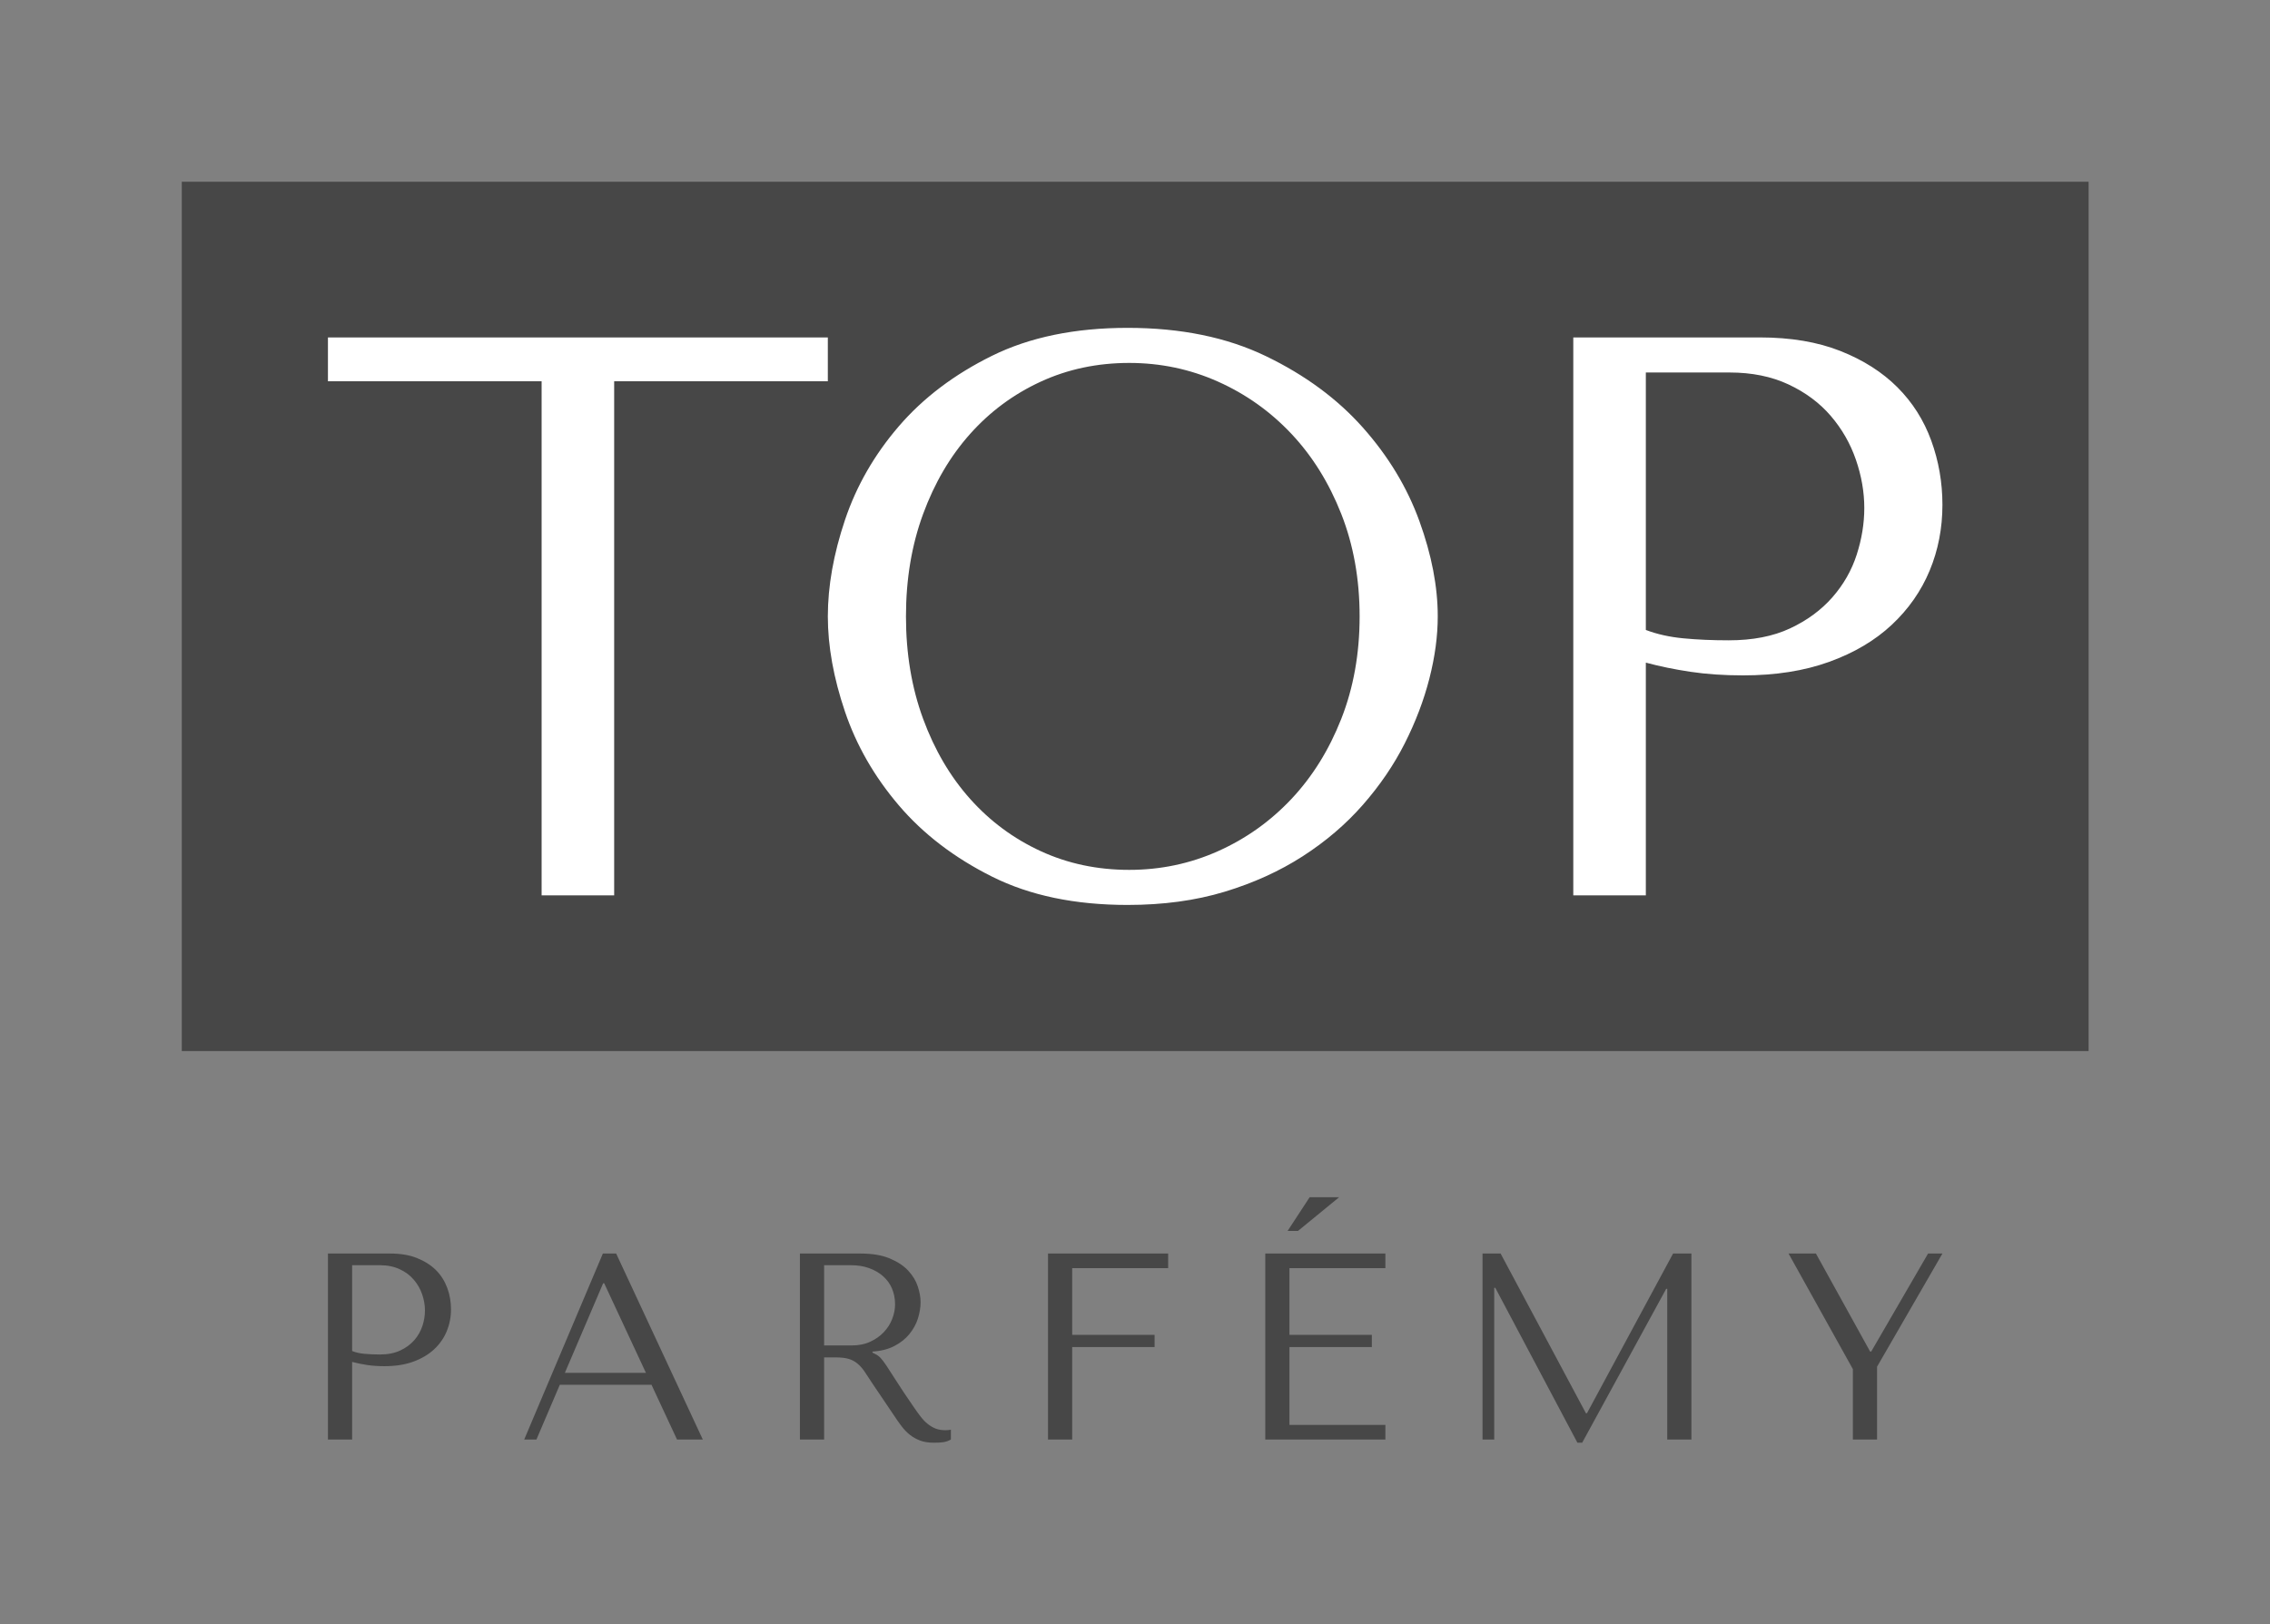
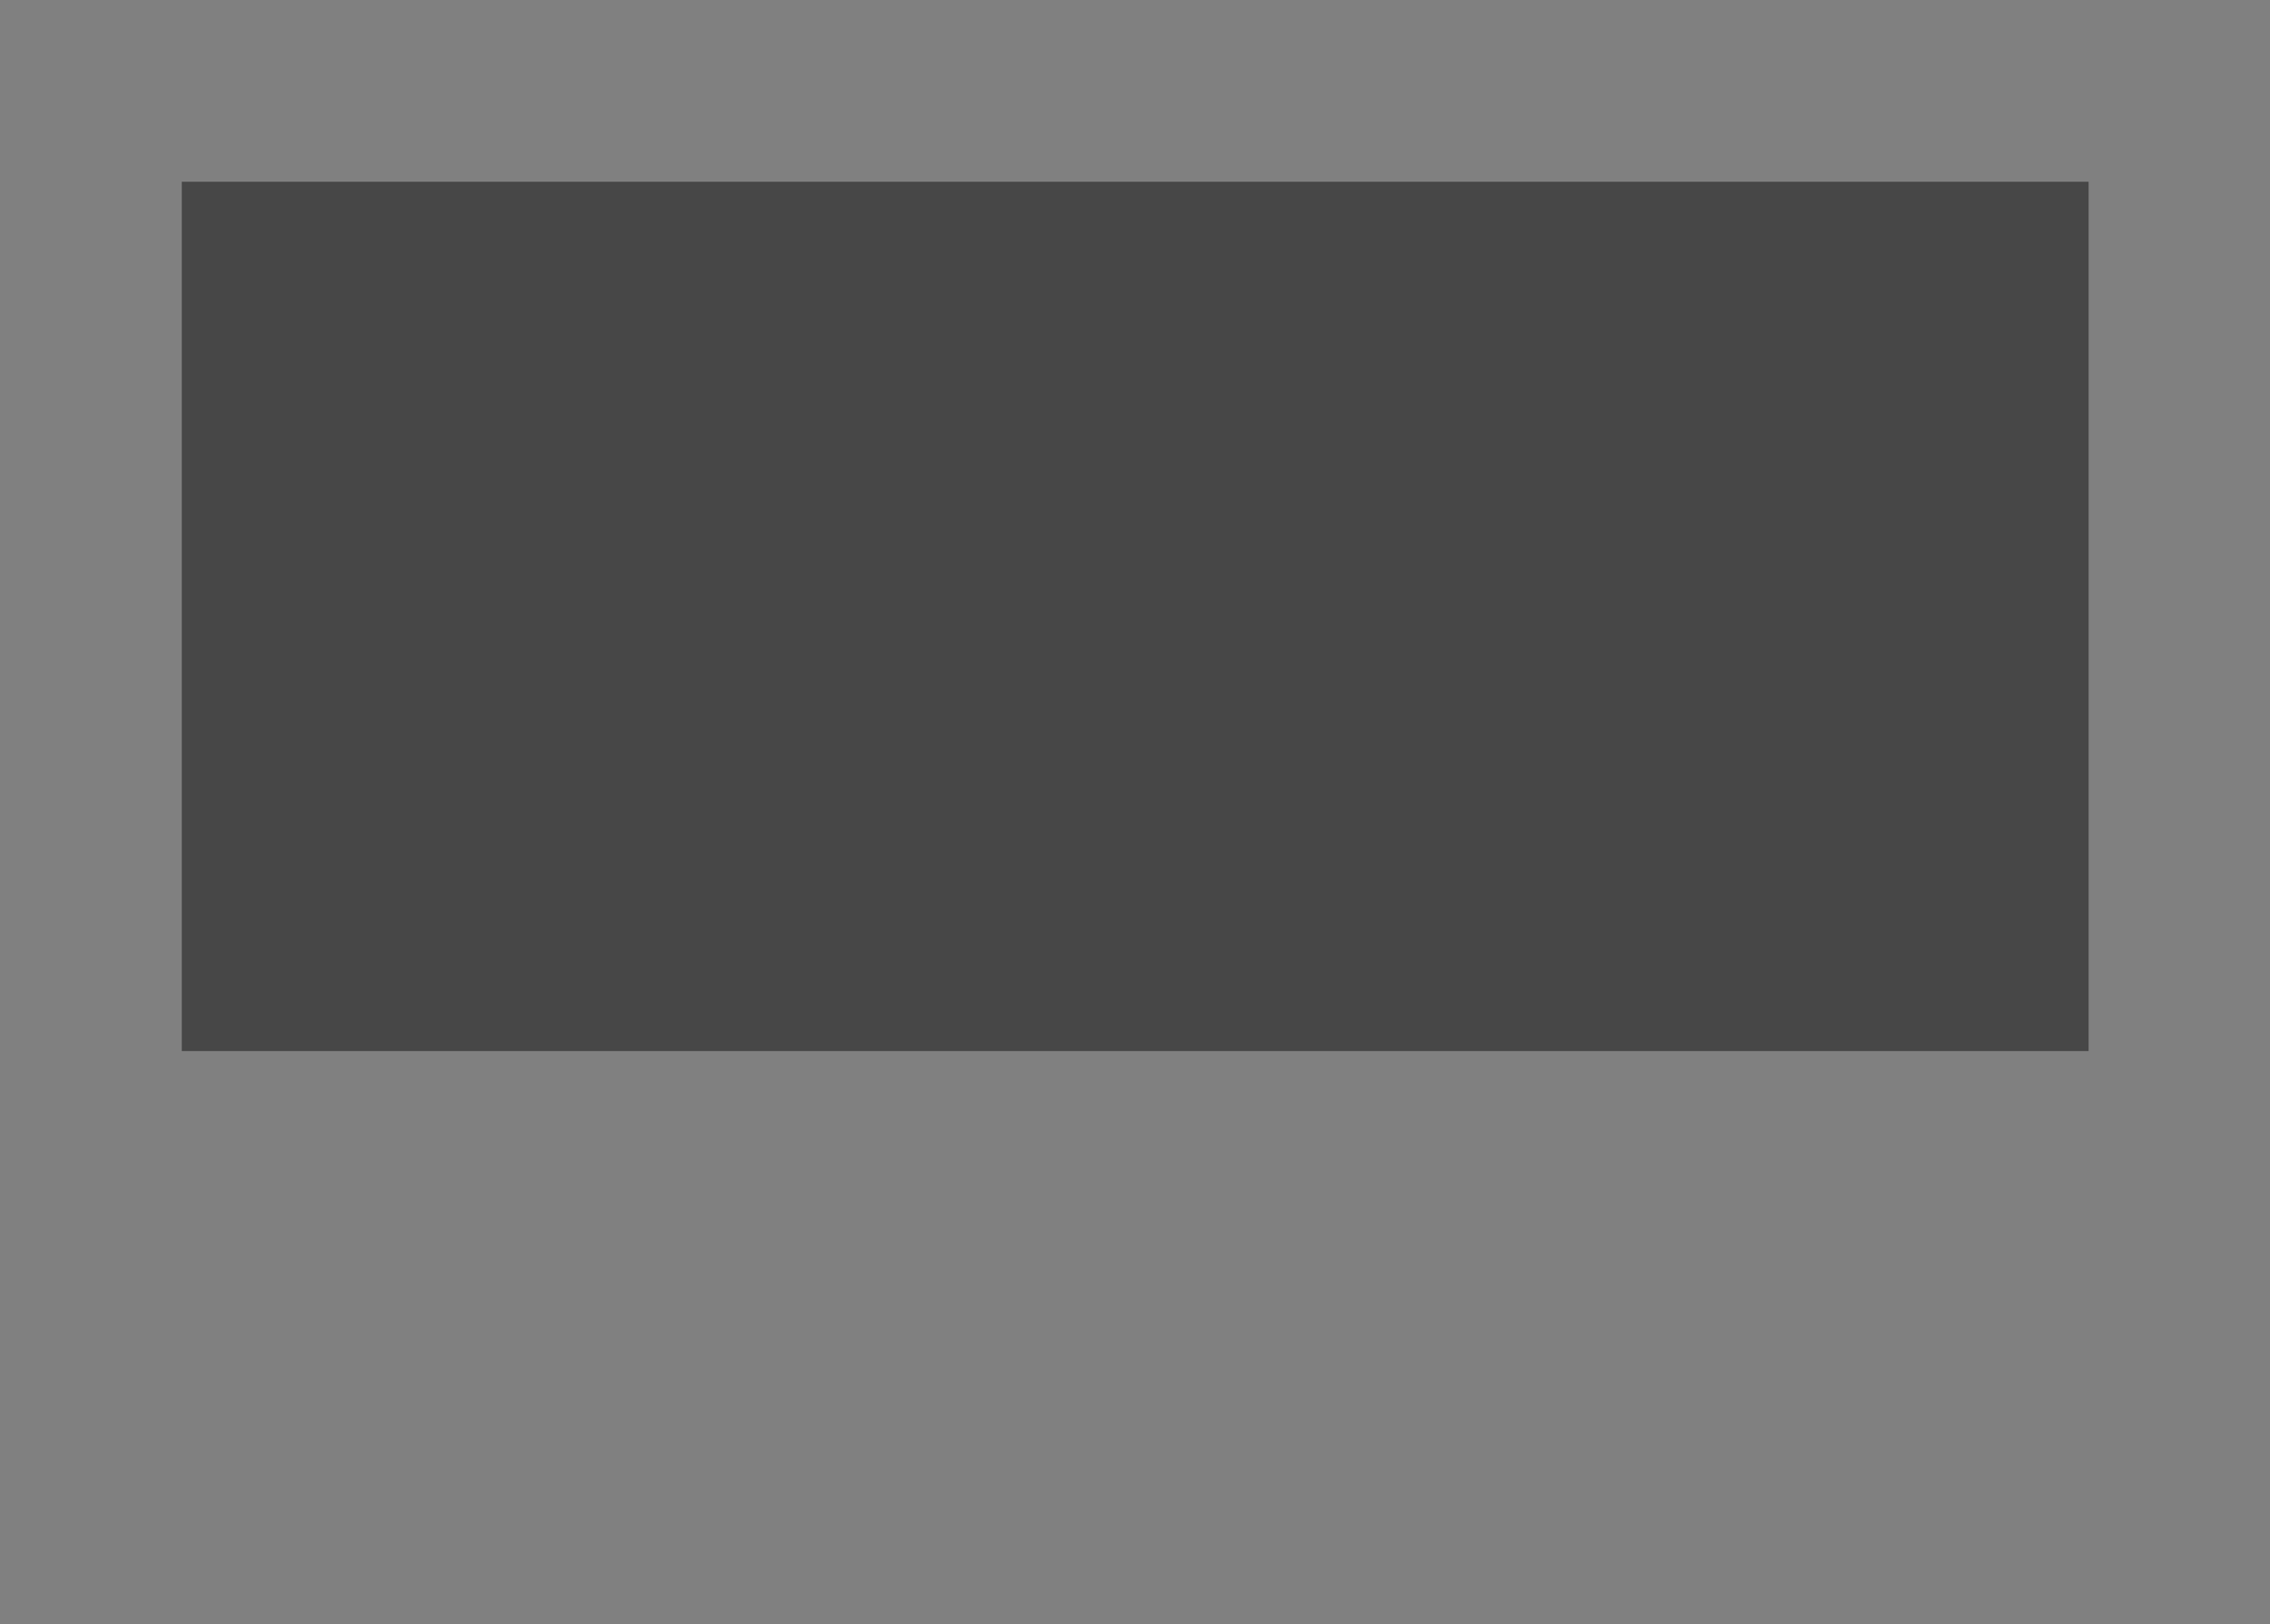
<svg xmlns="http://www.w3.org/2000/svg" id="SvgjsSvg13848" width="4096" height="2931.434" version="1.1">
  <rect width="100%" height="100%" fill="#808080" stroke="none" />
  <defs id="SvgjsDefs13849" />
  <g id="SvgjsG13850" transform="translate(328, 328) scale(34.4)" opacity="1">
    <defs id="SvgjsDefs5117" />
    <g id="SvgjsG5118" transform="scale(0.697)" opacity="1">
      <g id="SvgjsG5119" class="bMSOxppJ3" transform="translate(0, 0) scale(1)" light-content="false" fill="#474747">
        <path d="M0 0 h 143.5 v 65.44 h -143.5 Z" />
      </g>
      <g id="SvgjsG5120" class="text" transform="translate(72.05, 53.72) scale(1)" light-content="true" fill="#ffffff">
-         <path d="M-39.51 0L-44.97 0L-44.97 -38.7L-61.05 -38.7L-61.05 -42L-23.43 -42L-23.43 -38.7L-39.51 -38.7Z M-23.43 -21C-23.43 -23.28 -23 -25.7 -22.14 -28.26C-21.28 -30.82 -19.93 -33.17 -18.09 -35.31C-16.25 -37.45 -13.91 -39.22 -11.07 -40.62C-8.23 -42.02 -4.83 -42.72 -0.87 -42.72C3.13 -42.72 6.6 -42.01 9.54 -40.59C12.48 -39.17 14.91 -37.38 16.83 -35.22C18.75 -33.06 20.17 -30.71 21.09 -28.17C22.01 -25.63 22.47 -23.24 22.47 -21C22.47 -19.52 22.26 -17.96 21.84 -16.32C21.42 -14.68 20.8 -13.05 19.98 -11.43C19.16 -9.81 18.11 -8.27 16.83 -6.81C15.55 -5.35 14.04 -4.06 12.3 -2.94C10.56 -1.82 8.6 -0.93 6.42 -0.27C4.24 0.39 1.81 0.72 -0.87 0.72C-4.83 0.72 -8.23 0.01 -11.07 -1.41C-13.91 -2.83 -16.25 -4.62 -18.09 -6.78C-19.93 -8.94 -21.28 -11.29 -22.14 -13.83C-23 -16.37 -23.43 -18.76 -23.43 -21ZM-17.55 -21C-17.55 -18.2 -17.12 -15.63 -16.26 -13.29C-15.4 -10.95 -14.22 -8.94 -12.72 -7.26C-11.22 -5.58 -9.45 -4.27 -7.41 -3.33C-5.37 -2.39 -3.15 -1.92 -0.75 -1.92C1.61 -1.92 3.84 -2.39 5.94 -3.33C8.04 -4.27 9.88 -5.58 11.46 -7.26C13.04 -8.94 14.29 -10.95 15.21 -13.29C16.13 -15.63 16.59 -18.2 16.59 -21C16.59 -23.8 16.13 -26.37 15.21 -28.71C14.29 -31.05 13.04 -33.06 11.46 -34.74C9.88 -36.42 8.04 -37.73 5.94 -38.67C3.84 -39.61 1.61 -40.08 -0.75 -40.08C-3.15 -40.08 -5.37 -39.61 -7.41 -38.67C-9.45 -37.73 -11.22 -36.42 -12.72 -34.74C-14.22 -33.06 -15.4 -31.05 -16.26 -28.71C-17.12 -26.37 -17.55 -23.8 -17.55 -21Z M38.13 -17.52L38.13 0L32.67 0L32.67 -42L46.71 -42C49.03 -42 51.05 -41.66 52.77 -40.98C54.49 -40.3 55.92 -39.39 57.06 -38.25C58.2 -37.11 59.05 -35.77 59.61 -34.23C60.17 -32.69 60.45 -31.08 60.45 -29.4C60.45 -27.64 60.13 -25.99 59.49 -24.45C58.85 -22.91 57.9 -21.55 56.64 -20.37C55.38 -19.19 53.81 -18.26 51.93 -17.58C50.05 -16.9 47.89 -16.56 45.45 -16.56C44.01 -16.56 42.69 -16.65 41.49 -16.83C40.29 -17.01 39.17 -17.24 38.13 -17.52ZM38.13 -39.36L38.13 -19.98C38.97 -19.66 39.91 -19.45 40.95 -19.35C41.99 -19.25 43.13 -19.2 44.37 -19.2C46.17 -19.2 47.71 -19.5 48.99 -20.1C50.27 -20.7 51.33 -21.48 52.17 -22.44C53.01 -23.4 53.62 -24.47 54 -25.65C54.38 -26.83 54.57 -28 54.57 -29.16C54.57 -30.36 54.36 -31.57 53.94 -32.79C53.52 -34.01 52.89 -35.11 52.05 -36.09C51.21 -37.07 50.15 -37.86 48.87 -38.46C47.59 -39.06 46.11 -39.36 44.43 -39.36Z" />
-       </g>
+         </g>
      <g id="SvgjsG5121" class="text" transform="translate(70.85, 94.68) scale(1)" light-content="false" fill="#474747">
-         <path d="M-58.03 -5.84L-58.03 0L-59.85 0L-59.85 -14L-55.17 -14C-54.4 -14 -53.72 -13.89 -53.15 -13.66C-52.58 -13.43 -52.1 -13.13 -51.72 -12.75C-51.34 -12.37 -51.06 -11.92 -50.87 -11.41C-50.68 -10.9 -50.59 -10.36 -50.59 -9.8C-50.59 -9.21 -50.7 -8.66 -50.91 -8.15C-51.12 -7.64 -51.44 -7.18 -51.86 -6.79C-52.28 -6.4 -52.8 -6.09 -53.43 -5.86C-54.06 -5.63 -54.78 -5.52 -55.59 -5.52C-56.07 -5.52 -56.51 -5.55 -56.91 -5.61C-57.31 -5.67 -57.68 -5.75 -58.03 -5.84ZM-58.03 -13.12L-58.03 -6.66C-57.75 -6.55 -57.44 -6.48 -57.09 -6.45C-56.74 -6.42 -56.36 -6.4 -55.95 -6.4C-55.35 -6.4 -54.84 -6.5 -54.41 -6.7C-53.98 -6.9 -53.63 -7.16 -53.35 -7.48C-53.07 -7.8 -52.87 -8.16 -52.74 -8.55C-52.61 -8.94 -52.55 -9.33 -52.55 -9.72C-52.55 -10.12 -52.62 -10.52 -52.76 -10.93C-52.9 -11.34 -53.11 -11.7 -53.39 -12.03C-53.67 -12.36 -54.02 -12.62 -54.45 -12.82C-54.88 -13.02 -55.37 -13.12 -55.93 -13.12Z M-35.5 -4.12L-42.4 -4.12L-44.16 0L-45.08 0L-39.16 -14L-38.16 -14L-31.64 0L-33.58 0ZM-35.92 -5.02L-39.06 -11.76L-39.14 -11.76L-42.02 -5.02Z M-24.33 -14L-19.79 -14C-18.9 -14 -18.16 -13.88 -17.57 -13.63C-16.98 -13.38 -16.52 -13.08 -16.18 -12.71C-15.84 -12.34 -15.6 -11.95 -15.46 -11.52C-15.32 -11.09 -15.25 -10.7 -15.25 -10.34C-15.25 -9.94 -15.32 -9.53 -15.45 -9.11C-15.58 -8.69 -15.8 -8.3 -16.09 -7.94C-16.38 -7.58 -16.76 -7.28 -17.22 -7.04C-17.68 -6.8 -18.23 -6.66 -18.87 -6.62L-18.87 -6.54L-18.67 -6.44C-18.51 -6.36 -18.37 -6.26 -18.26 -6.14C-18.15 -6.02 -18 -5.83 -17.82 -5.56C-17.64 -5.29 -17.4 -4.92 -17.09 -4.43C-16.78 -3.94 -16.35 -3.29 -15.79 -2.48C-15.6 -2.2 -15.42 -1.95 -15.25 -1.73C-15.08 -1.51 -14.9 -1.32 -14.71 -1.17C-14.52 -1.02 -14.32 -0.9 -14.11 -0.82C-13.9 -0.74 -13.65 -0.7 -13.37 -0.7C-13.3 -0.7 -13.24 -0.7 -13.17 -0.71C-13.1 -0.72 -13.04 -0.73 -12.97 -0.74L-12.97 0C-13.16 0.11 -13.34 0.17 -13.53 0.2C-13.72 0.23 -13.96 0.24 -14.25 0.24C-14.65 0.24 -14.99 0.19 -15.28 0.08C-15.57 -0.03 -15.82 -0.17 -16.05 -0.35C-16.28 -0.53 -16.49 -0.75 -16.68 -1C-16.87 -1.25 -17.07 -1.53 -17.27 -1.84L-18.85 -4.18C-19.09 -4.55 -19.3 -4.87 -19.47 -5.12C-19.64 -5.37 -19.83 -5.58 -20.03 -5.74C-20.23 -5.9 -20.45 -6.01 -20.7 -6.08C-20.95 -6.15 -21.26 -6.18 -21.63 -6.18L-22.51 -6.18L-22.51 0L-24.33 0ZM-22.51 -13.12L-22.51 -7.08L-20.45 -7.08C-19.92 -7.08 -19.45 -7.17 -19.04 -7.36C-18.63 -7.55 -18.29 -7.79 -18.01 -8.09C-17.73 -8.39 -17.52 -8.72 -17.38 -9.09C-17.24 -9.46 -17.17 -9.82 -17.17 -10.18C-17.17 -10.61 -17.25 -11 -17.4 -11.36C-17.55 -11.72 -17.78 -12.03 -18.07 -12.29C-18.36 -12.55 -18.71 -12.75 -19.12 -12.9C-19.53 -13.05 -19.98 -13.12 -20.49 -13.12Z M-5.66 -14L3.38 -14L3.38 -12.9L-3.84 -12.9L-3.84 -7.88L2.36 -7.88L2.36 -6.96L-3.84 -6.96L-3.84 0L-5.66 0Z M10.69 -14L19.73 -14L19.73 -12.9L12.51 -12.9L12.51 -7.88L18.71 -7.88L18.71 -6.96L12.51 -6.96L12.51 -1.1L19.73 -1.1L19.73 0L10.69 0ZM14.03 -18.24L12.37 -15.7L13.15 -15.7L16.25 -18.24Z M28.4 -14L34.82 -1.98L34.9 -1.98L41.38 -14L42.76 -14L42.76 0L40.94 0L40.94 -11.34L40.86 -11.34L34.54 0.24L34.18 0.24L28 -11.42L27.92 -11.42L27.92 0L27.04 0L27.04 -14Z M50.07 -14L52.13 -14L56.21 -6.62L56.29 -6.62L60.57 -14L61.65 -14L56.73 -5.48L56.73 0L54.91 0L54.91 -5.3Z" />
-       </g>
+         </g>
    </g>
  </g>
</svg>